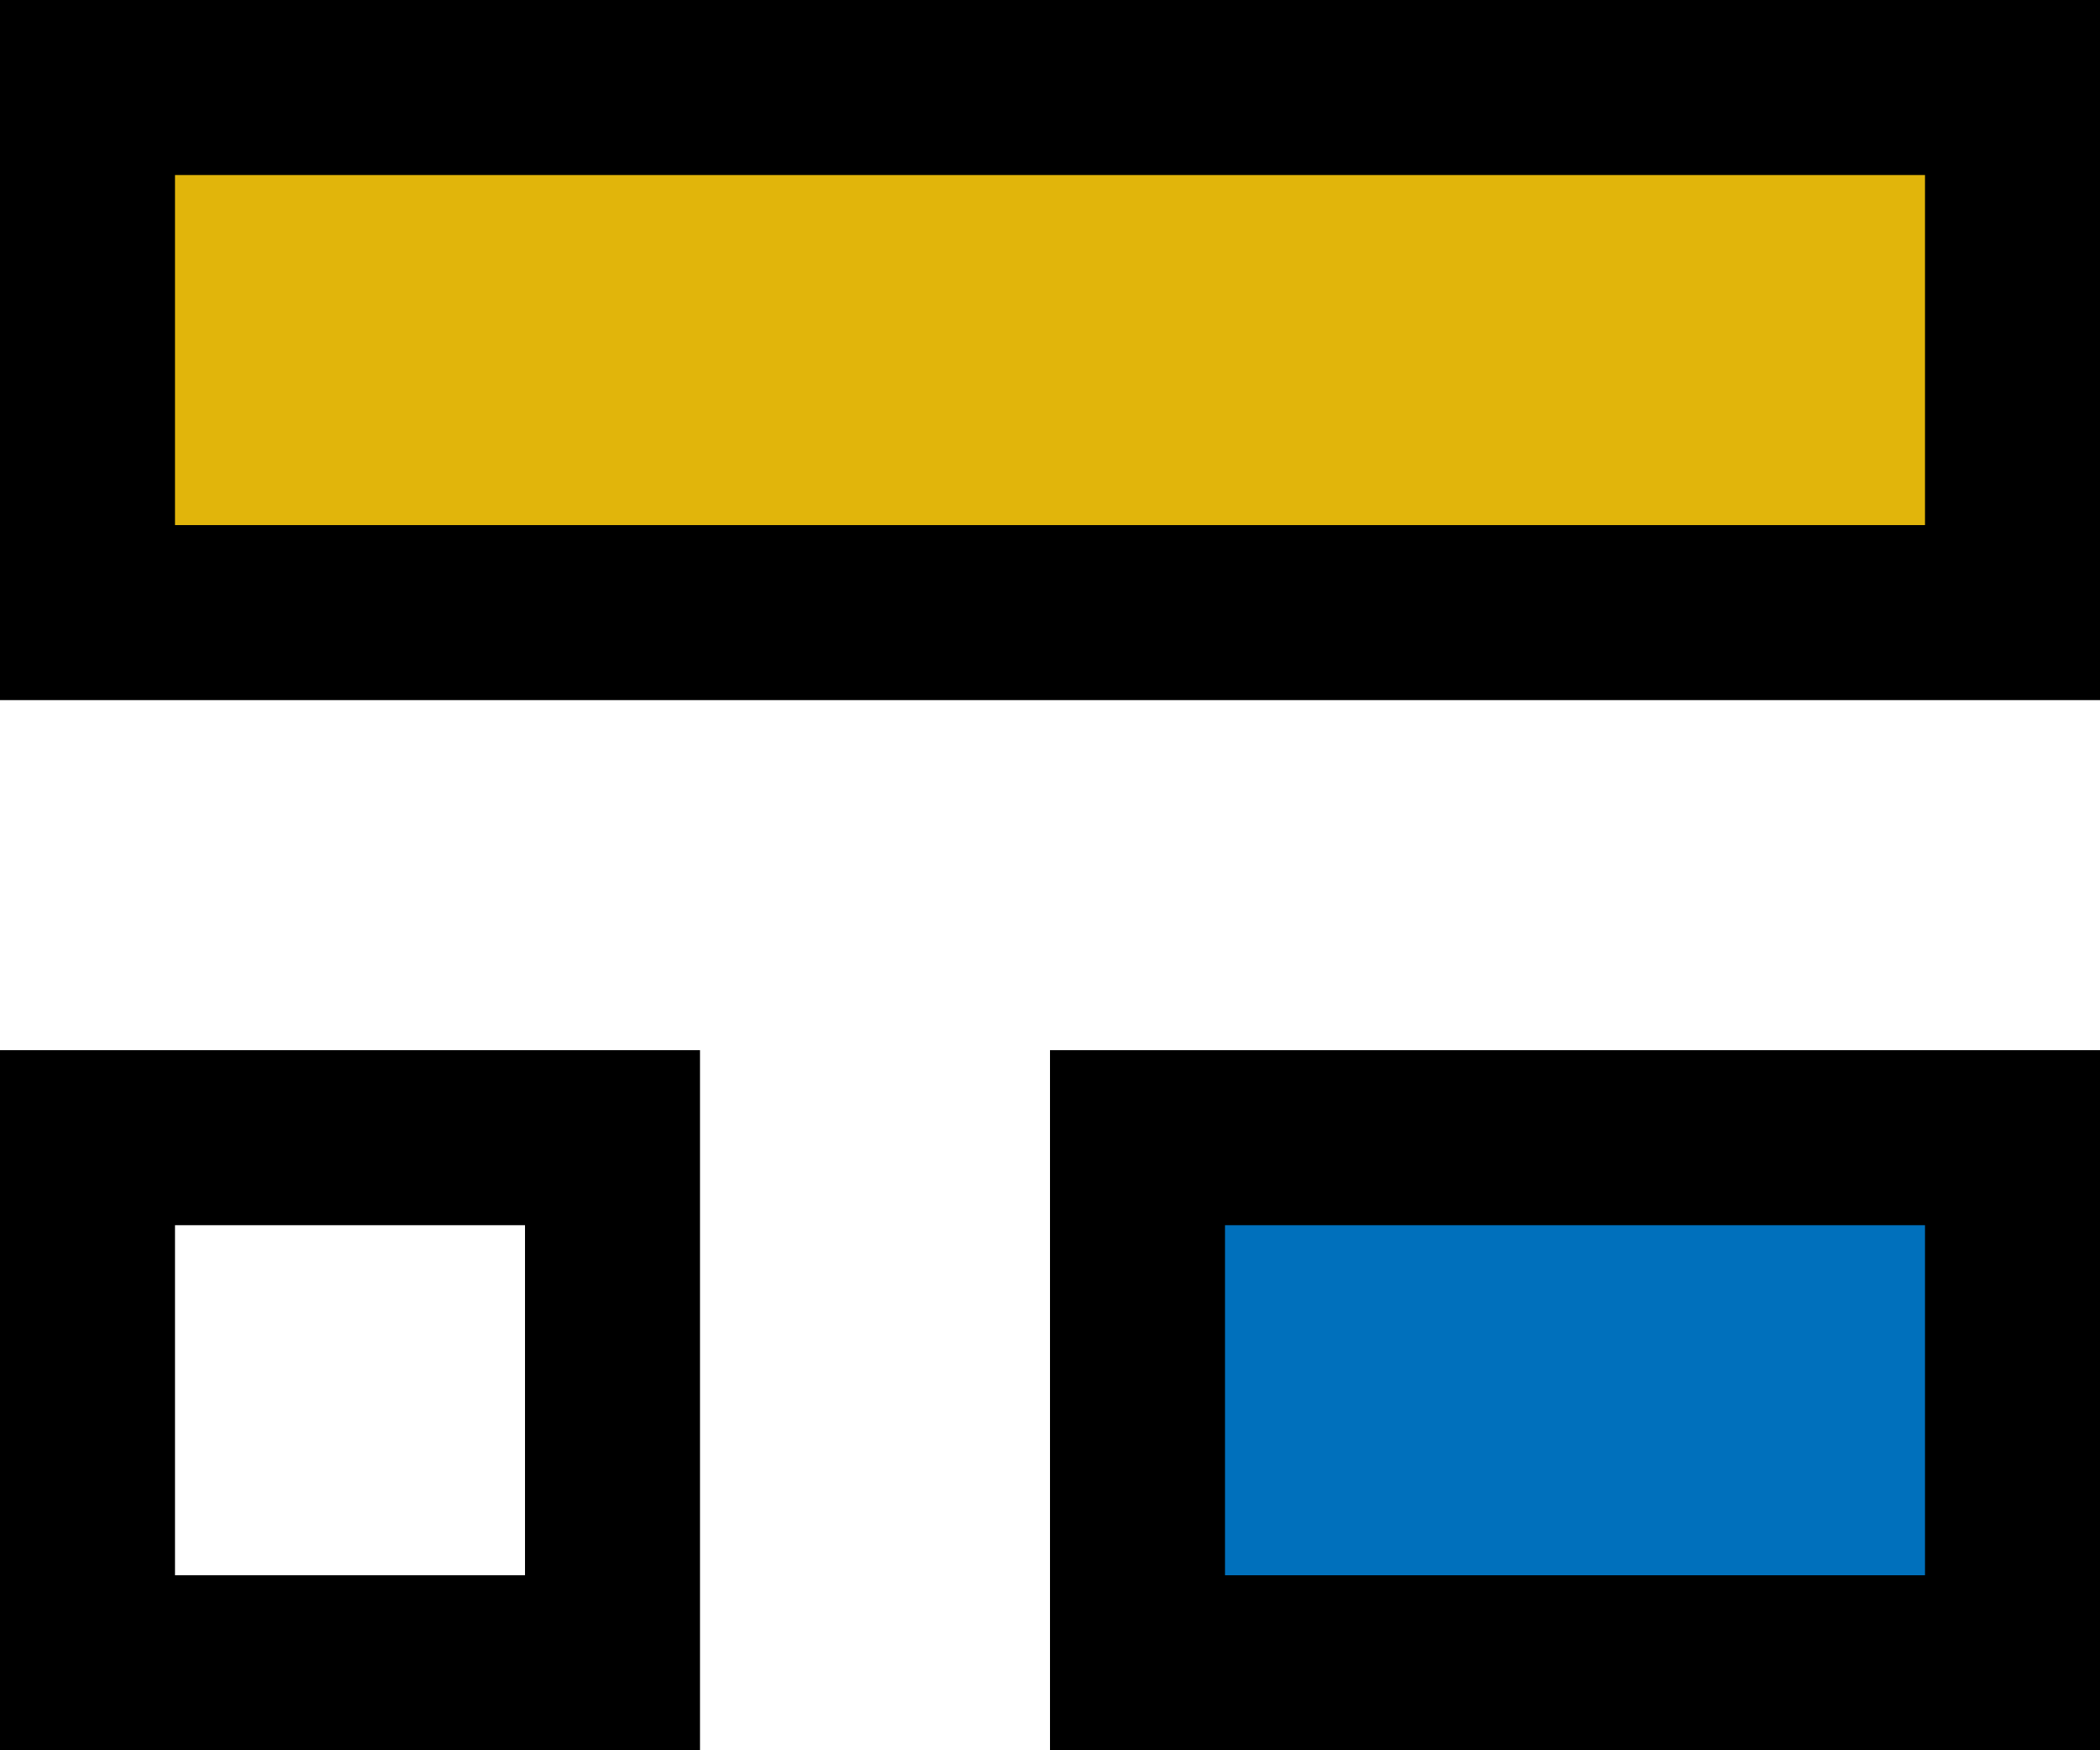
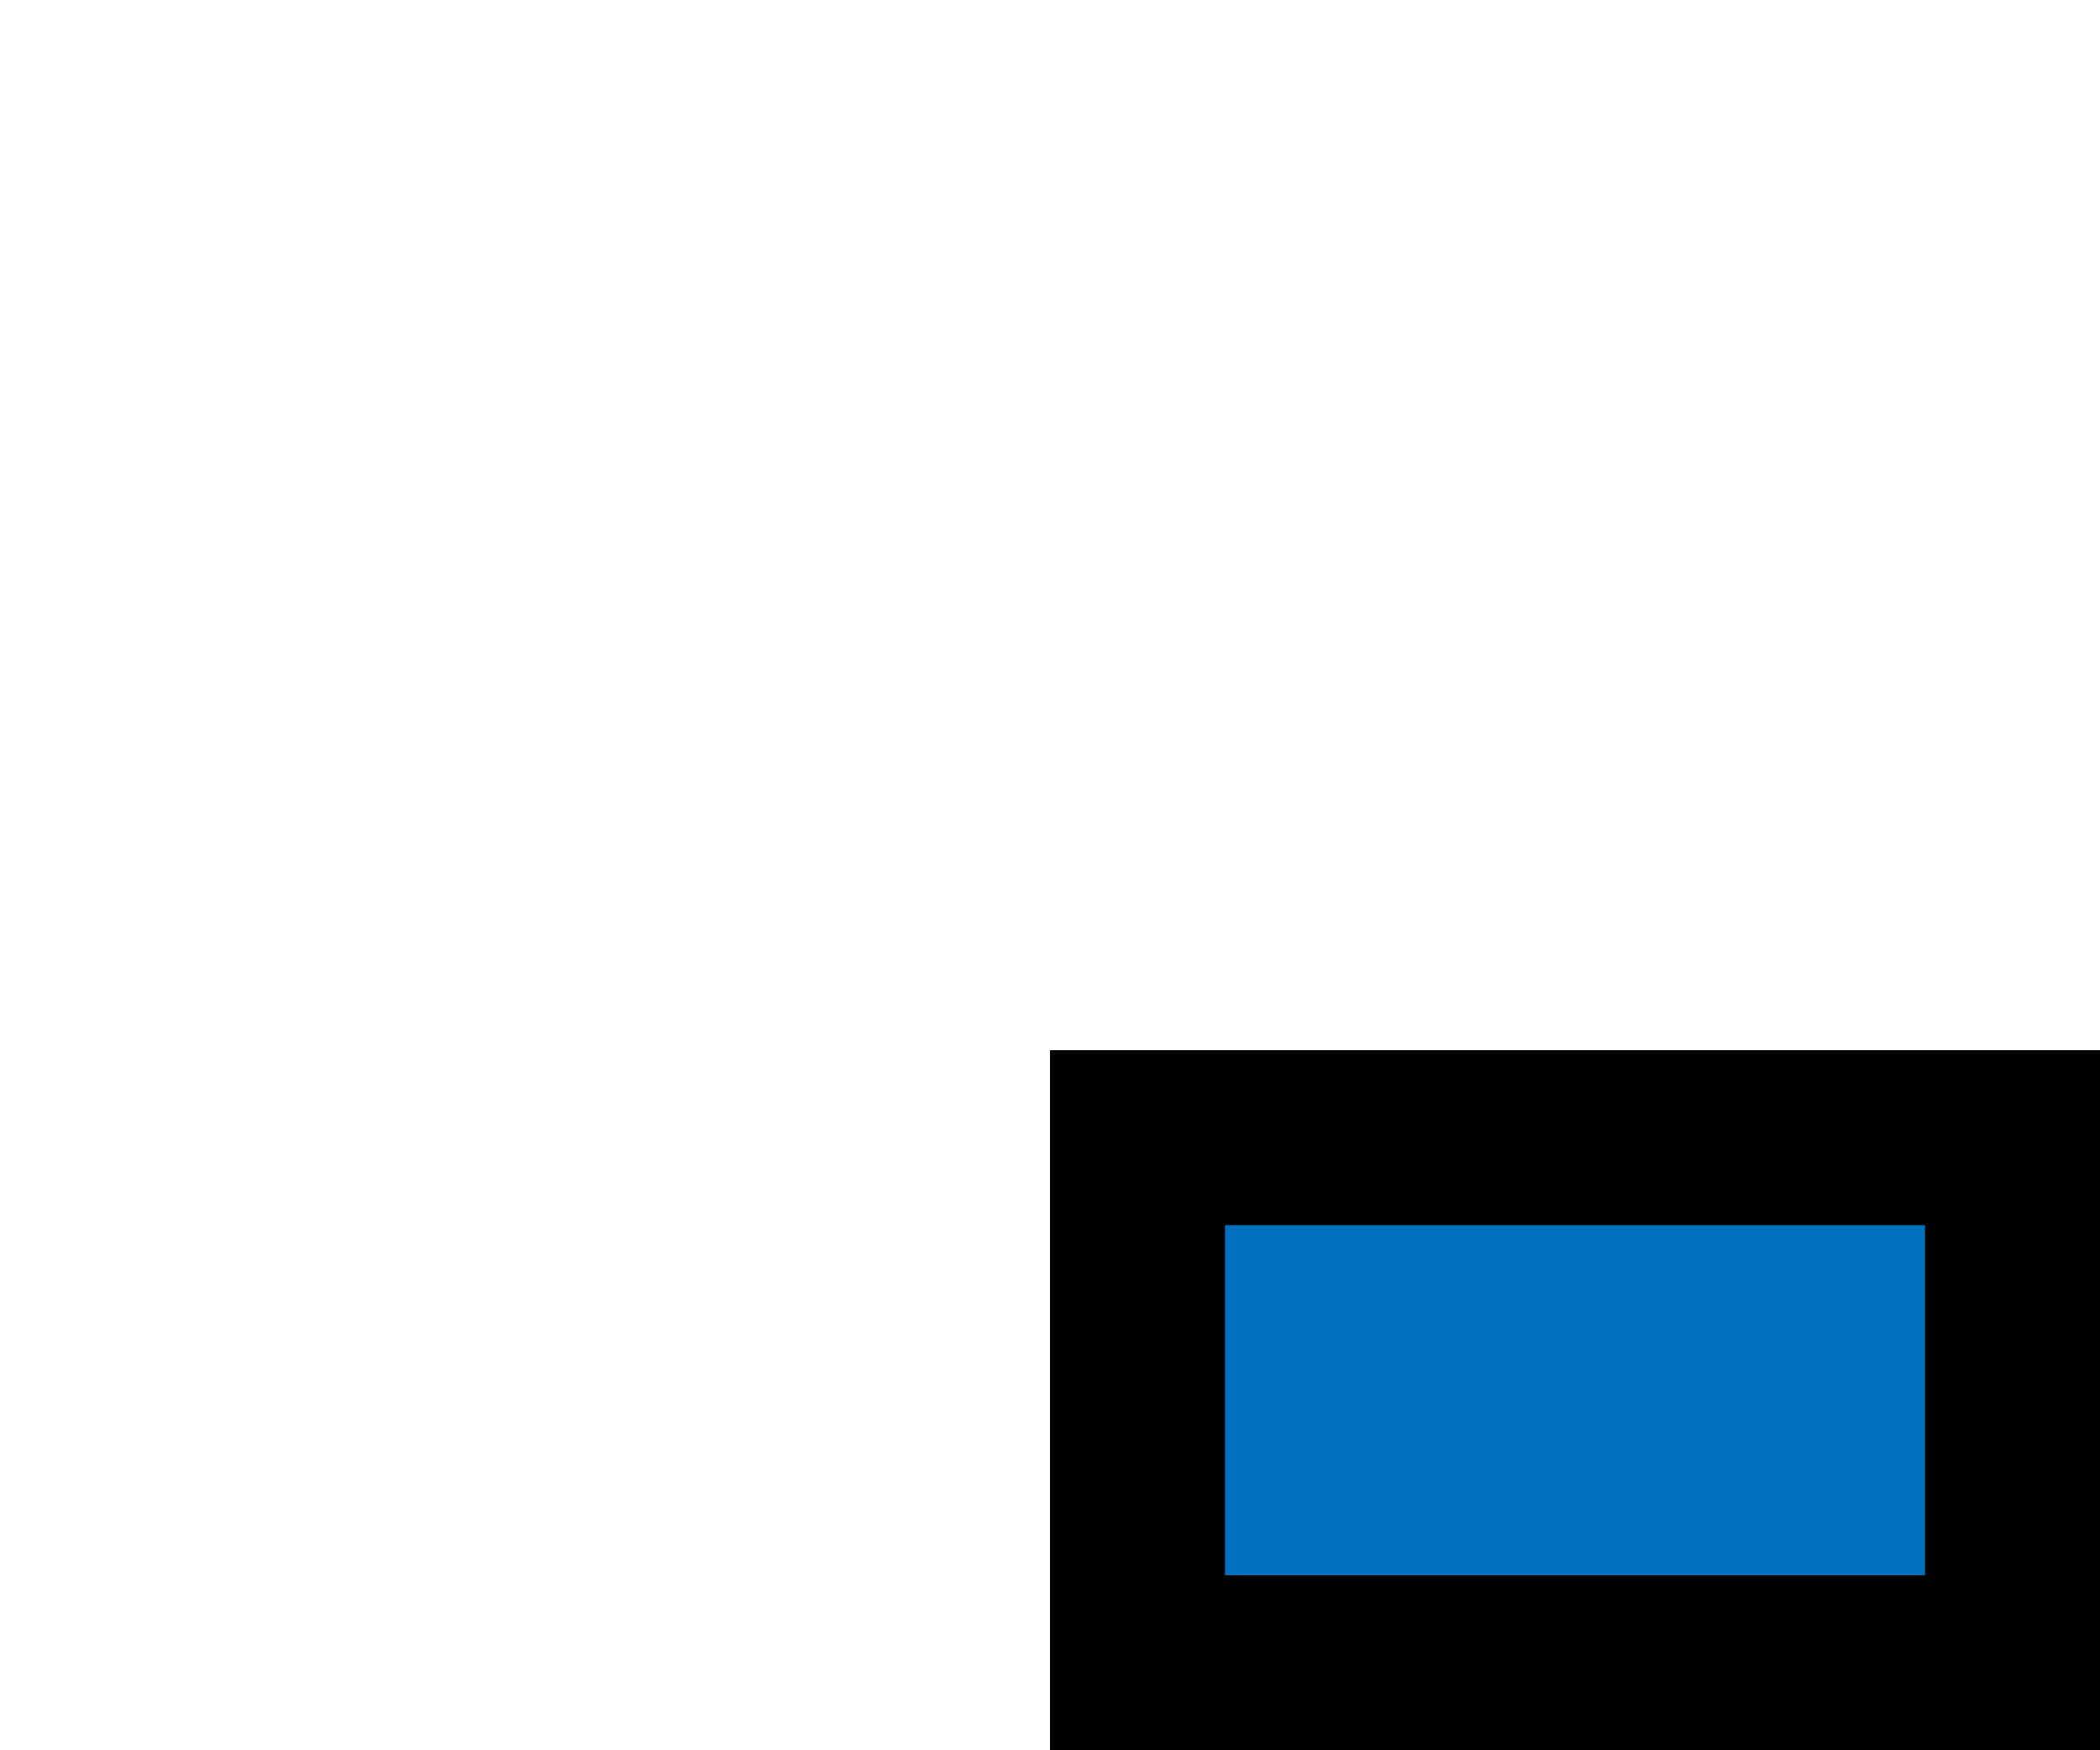
<svg xmlns="http://www.w3.org/2000/svg" width="24" height="20" viewBox="0 0 24 20" fill="none">
-   <rect x="1" y="1" width="22" height="6" fill="#E1B50B" stroke="black" stroke-width="2" />
  <rect x="13" y="13" width="10" height="6" fill="#0070BC" stroke="black" stroke-width="2" />
-   <rect x="1" y="19" width="6" height="6" transform="rotate(-90 1 19)" stroke="black" stroke-width="2" />
</svg>